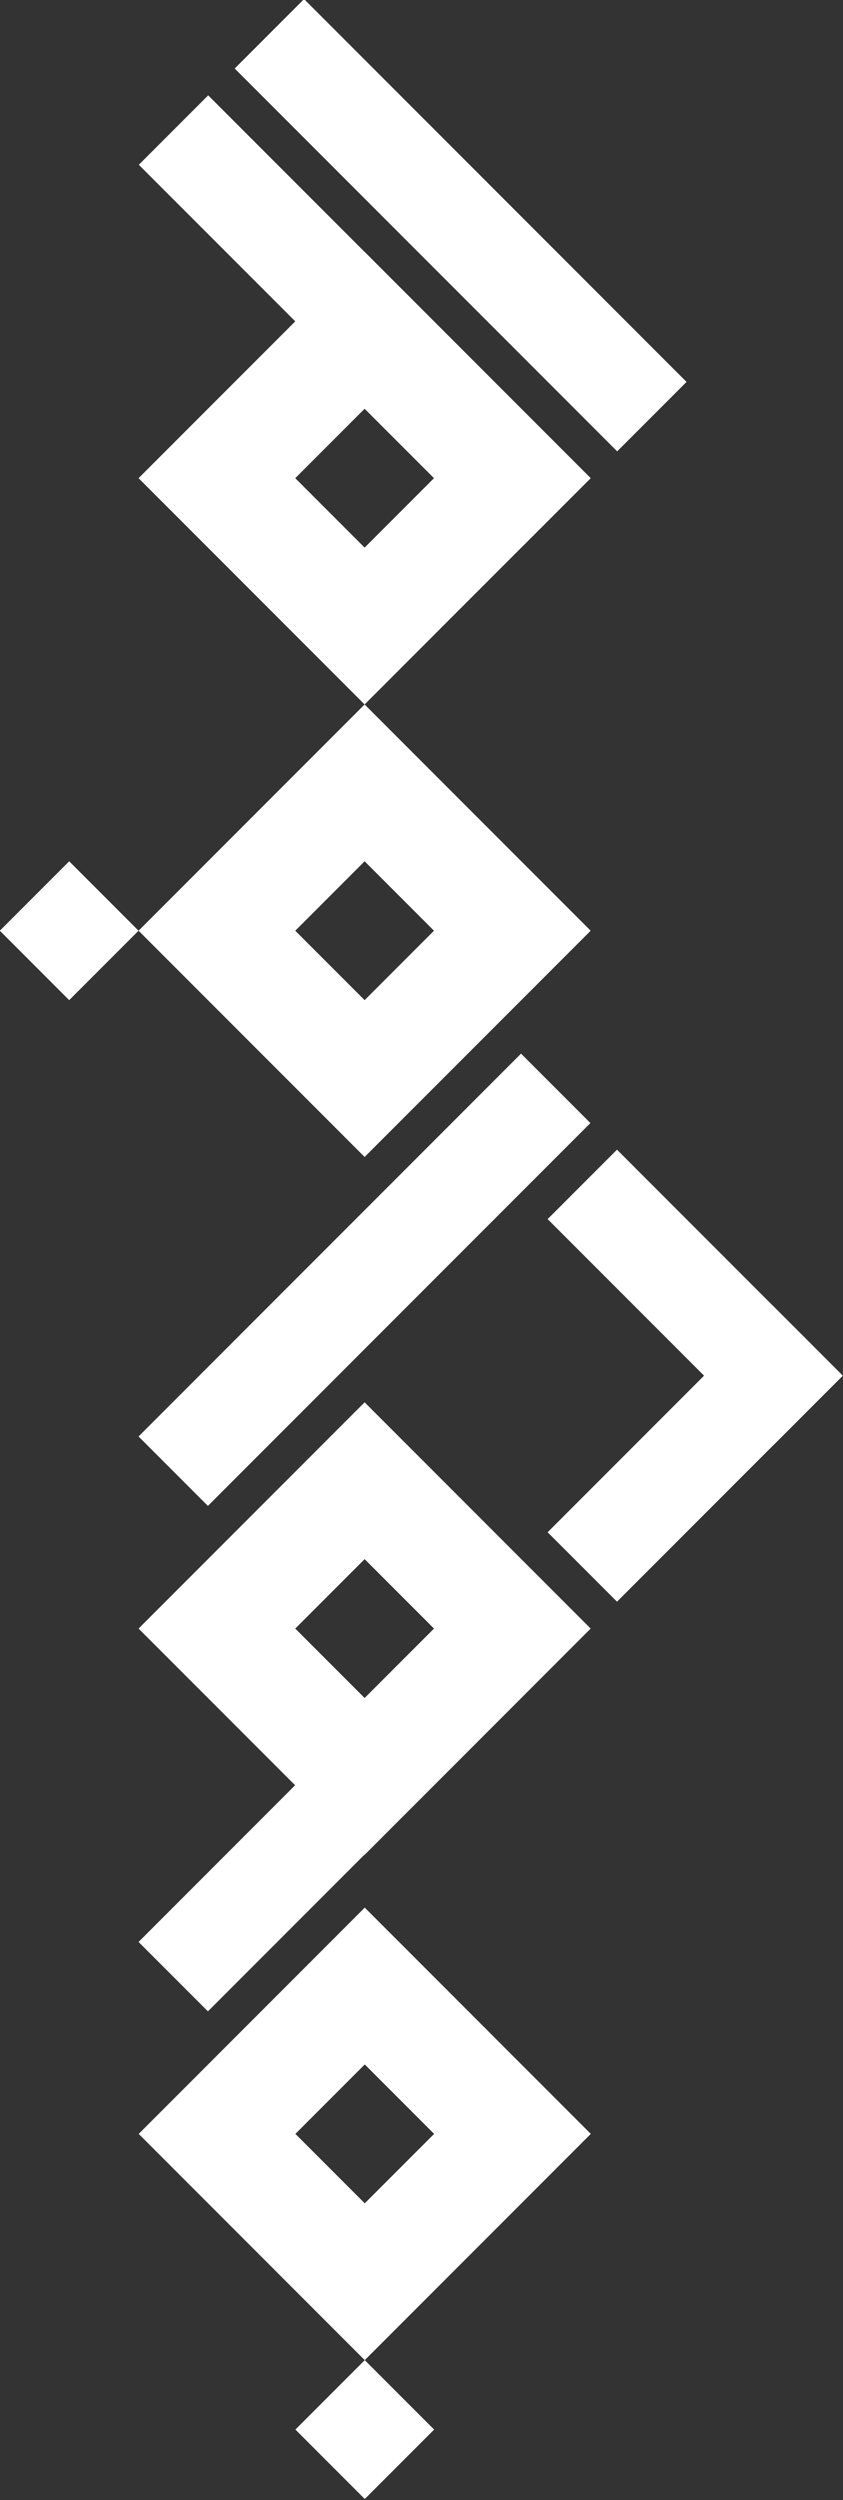
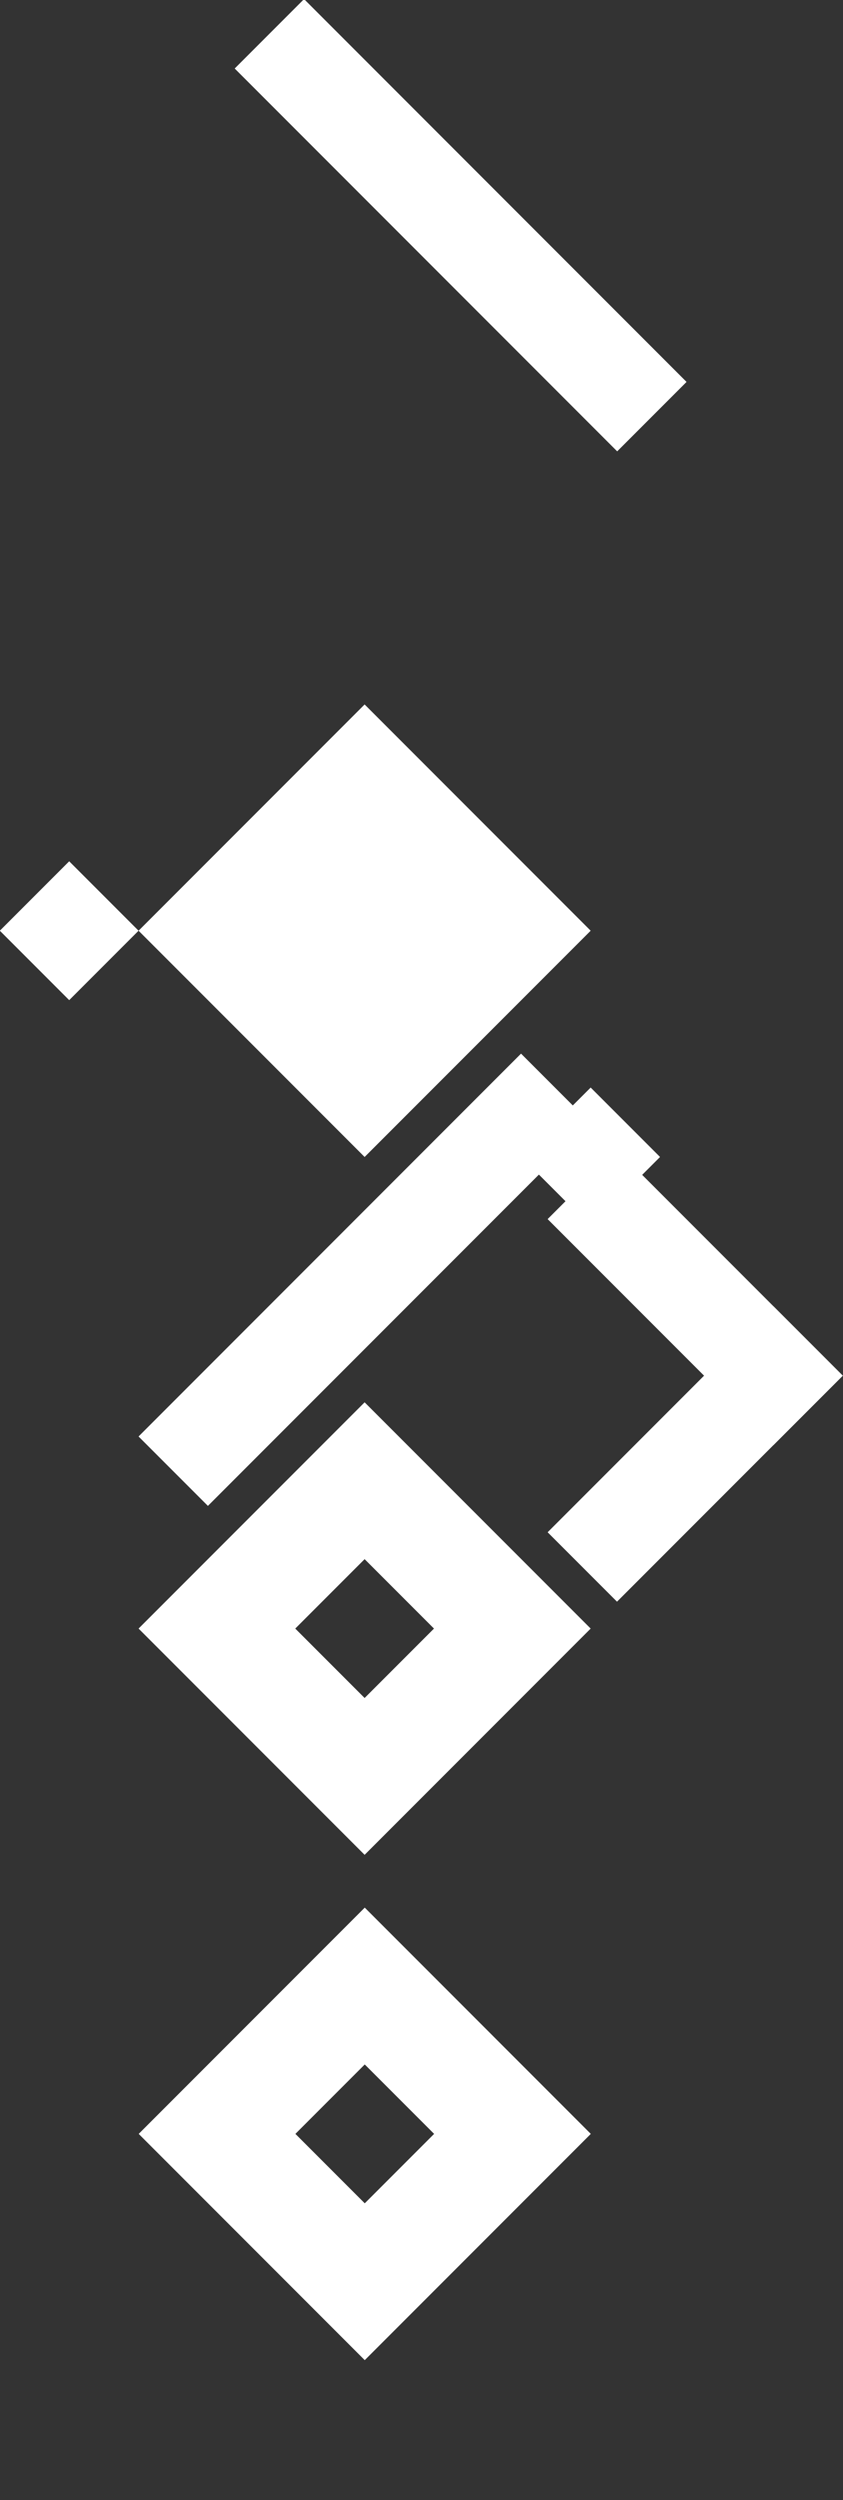
<svg xmlns="http://www.w3.org/2000/svg" width="445.264" height="1319.253" viewBox="0 0 117.809 349.052" version="1.1" id="svg769" xml:space="preserve">
  <rect x="0" y="0" width="117.809" height="349.052" fill="#333333" stroke="none" />
  <defs id="defs766" />
  <g id="layer1" transform="translate(-2169.324,-1594.07)">
    <g id="g17687" transform="matrix(1.583,0,0,1.583,1751.562,-728.94)" style="fill:#ffffff;fill-opacity:1;stroke:none">
      <g id="g17655" style="fill:#ffffff;fill-opacity:1;stroke:none" transform="rotate(45,346.292,1484.285)">
-         <path id="path17653" style="fill:#ffffff;stroke:none;stroke-width:8.25;stop-color:#000000" d="m 314.62,1523.604 v 28.222 h 28.222 v -28.222 z m 9.781,9.781 h 8.66 v 8.66 h -8.66 z" />
-       </g>
-       <path id="path17657" style="fill:#ffffff;stroke:none;stroke-width:2.531;stop-color:#000000" transform="rotate(45)" d="m 1394.232,975.473 h 8.66 v 8.66 h -8.66 z" />
+         </g>
      <path id="path17659" style="fill:#ffffff;fill-opacity:1;stroke:none;stroke-width:2.531;stop-color:#000000" d="m 270.014,1543.438 6.123,6.123 -6.123,6.123 -6.123,-6.123 z" />
      <path id="path17661" style="fill:#ffffff;fill-opacity:1;stroke:none;stroke-width:5.781;stop-color:#000000" d="m 309.903,1560.402 6.123,6.123 -33.766,33.766 -6.123,-6.123 z" />
      <path id="path17663" style="fill:#ffffff;fill-opacity:1;stroke:none;stroke-width:5.781;stop-color:#000000" d="m 290.748,1467.393 -6.123,6.123 33.766,33.766 6.123,-6.123 z" />
-       <path id="path17665" style="fill:#ffffff;fill-opacity:1;stroke:none;stroke-width:5.781;stop-color:#000000" d="m 282.284,1475.883 -6.123,6.123 33.766,33.766 6.123,-6.123 z" />
      <g id="g17669" style="fill:#ffffff;fill-opacity:1;stroke:none" transform="rotate(45,298.113,1504.242)">
-         <path id="path17667" style="fill:#ffffff;stroke:none;stroke-width:8.25;stop-color:#000000" d="m 314.62,1523.604 v 28.222 l 28.222,-3e-4 2.3e-4,-28.222 z m 9.781,9.781 h 8.66 v 8.66 h -8.66 z" />
+         <path id="path17667" style="fill:#ffffff;stroke:none;stroke-width:8.25;stop-color:#000000" d="m 314.62,1523.604 v 28.222 l 28.222,-3e-4 2.3e-4,-28.222 m 9.781,9.781 h 8.66 v 8.66 h -8.66 z" />
      </g>
      <g id="g17673" style="fill:#ffffff;fill-opacity:1;stroke:none" transform="rotate(45,223.816,1535.017)">
        <path id="path17671" style="fill:#ffffff;stroke:none;stroke-width:8.25;stop-color:#000000" d="m 314.62,1523.604 v 28.222 h 28.222 v -28.222 z m 9.781,9.781 h 8.66 v 8.66 h -8.66 z" />
      </g>
      <g id="g17679" transform="rotate(75,310.424,1580.855)" style="fill:#ffffff;fill-opacity:1;stroke:none">
        <path id="path17675" style="fill:#ffffff;fill-opacity:1;stroke:none;stroke-width:5.781;stop-color:#000000" d="m 325.321,1555.979 4.33,7.5 -24.413,14.095 -4.33,-7.5 z" />
        <path id="path17677" style="fill:#ffffff;fill-opacity:1;stroke:none;stroke-width:5.781;stop-color:#000000" d="m 339.416,1580.392 -7.5,4.33 -14.095,-24.413 7.5,-4.33 z" />
      </g>
-       <path id="path17681" style="fill:#ffffff;fill-opacity:1;stroke:none;stroke-width:5.781;stop-color:#000000" d="m 282.261,1644.872 -6.123,-6.123 19.933,-19.933 6.123,6.123 z" />
      <g id="g17685" style="fill:#ffffff;fill-opacity:1;stroke:none" transform="rotate(45,170.025,1557.316)">
        <path id="path17683" style="fill:#ffffff;stroke:none;stroke-width:8.25;stop-color:#000000" d="m 314.62,1523.605 v 28.222 l 28.222,3e-4 v -28.222 z m 9.781,9.781 h 8.66 v 8.66 h -8.66 z" />
      </g>
    </g>
  </g>
</svg>